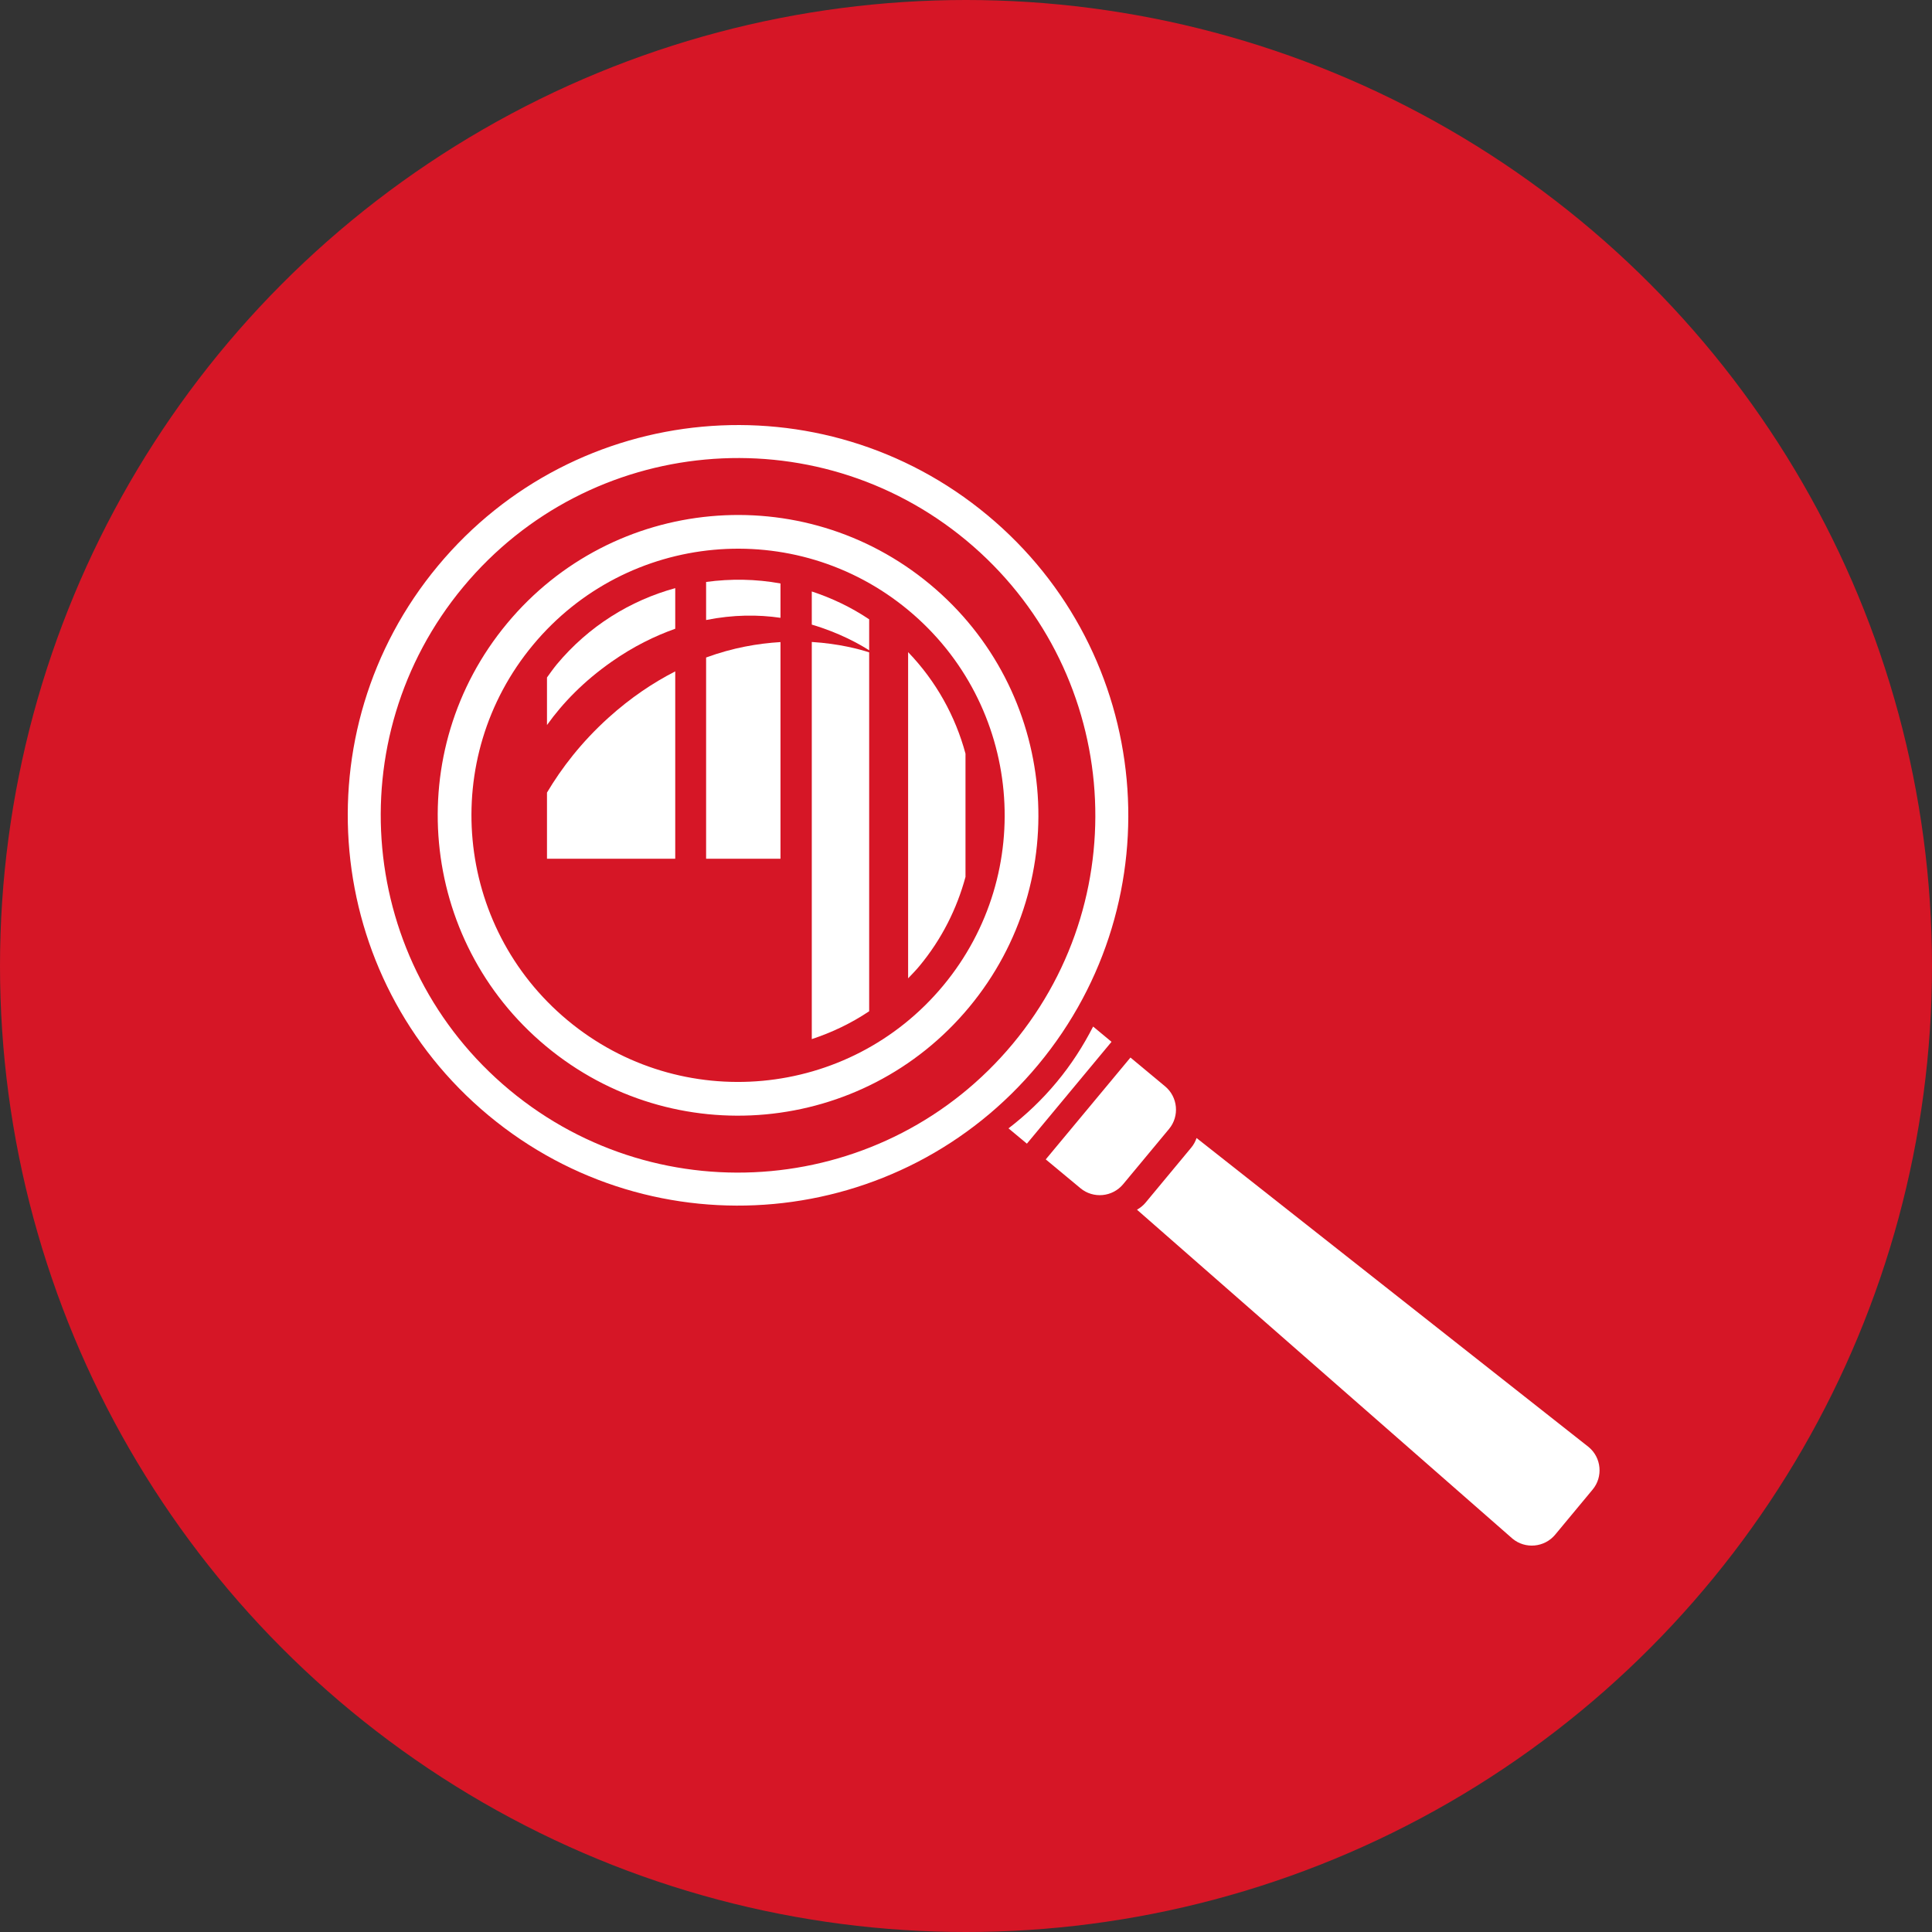
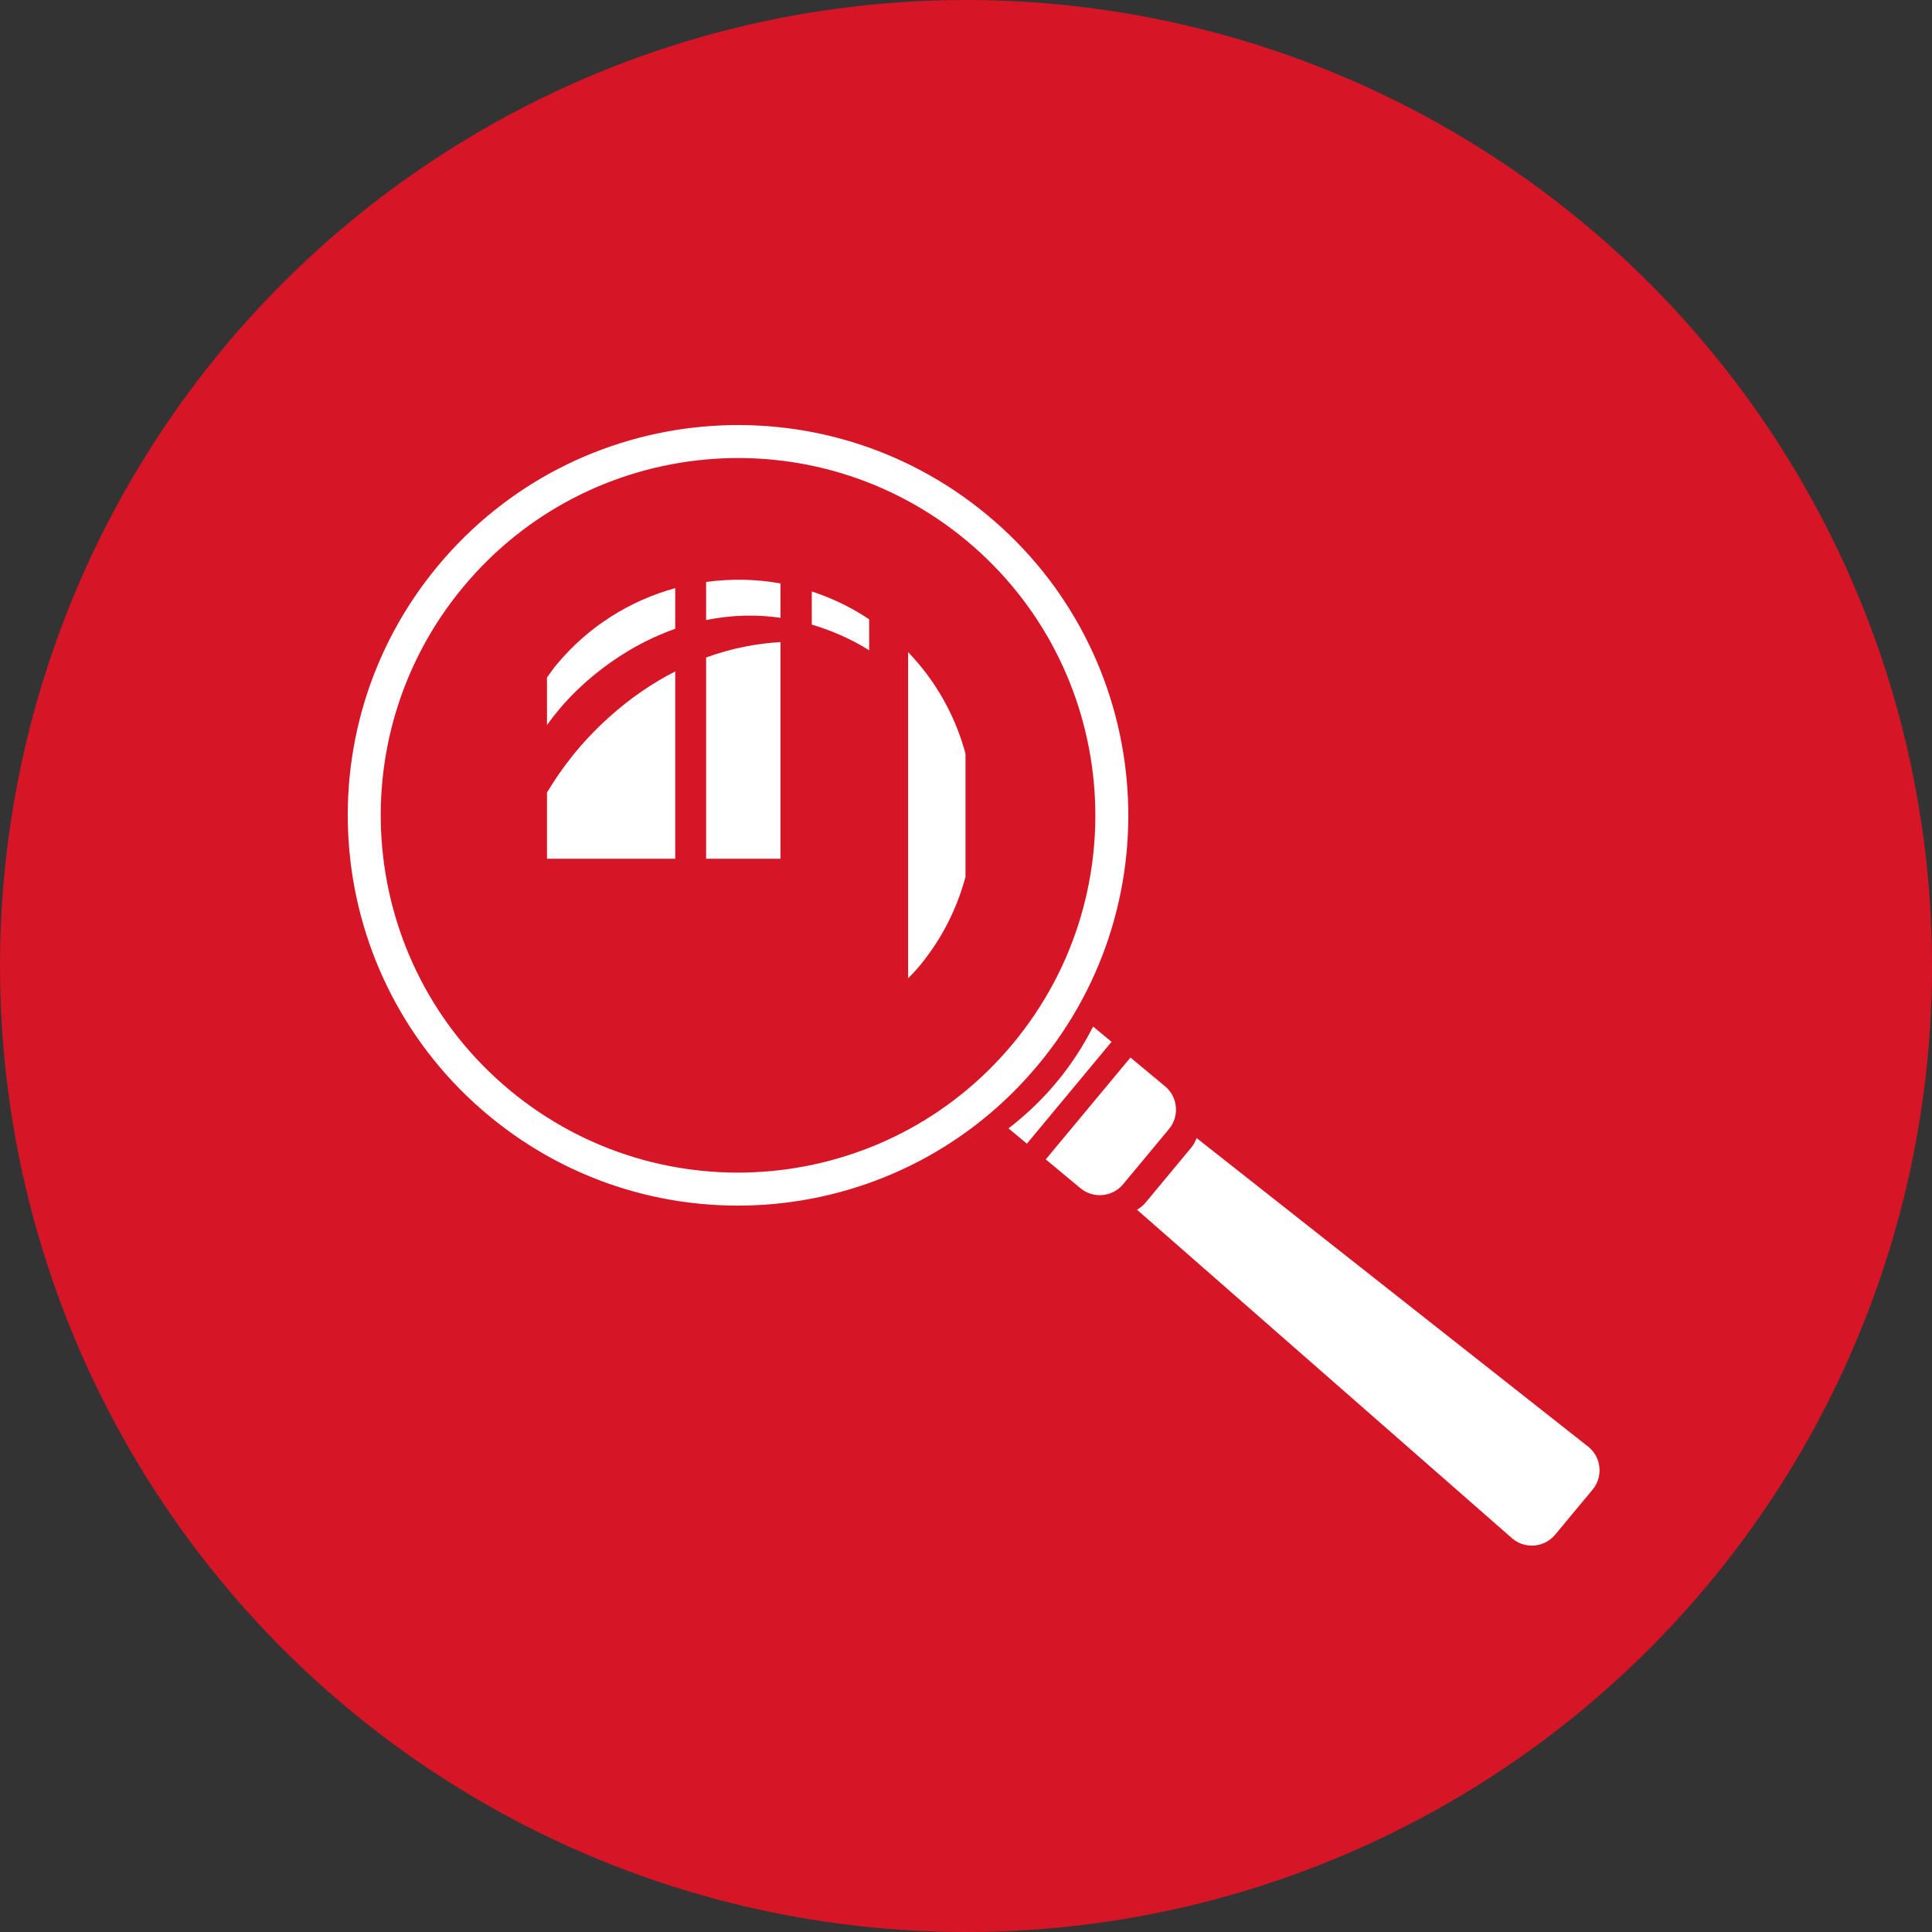
<svg xmlns="http://www.w3.org/2000/svg" width="50" height="50" viewBox="0 0 50 50" fill="none">
  <rect x="0" y="0" width="50" height="50" fill="#333333" stroke="none" />
  <circle cx="25" cy="25" r="25" fill="#D61626" />
  <path d="M26.212 27.012C22.948 30.938 17.118 31.475 13.19 28.212C9.262 24.948 8.725 19.117 11.989 15.189C15.253 11.263 21.084 10.726 25.011 13.989C28.938 17.254 29.476 23.084 26.212 27.012ZM25.556 13.334C21.266 9.767 14.898 10.355 11.333 14.645C7.767 18.934 8.355 25.303 12.644 28.868C16.934 32.434 23.302 31.847 26.868 27.556C30.433 23.266 29.846 16.898 25.556 13.334Z" fill="white" />
-   <path d="M24.407 25.511C21.971 28.441 17.621 28.843 14.691 26.407C11.76 23.971 11.359 19.621 13.795 16.69C16.23 13.759 20.581 13.358 23.511 15.794C26.442 18.231 26.843 22.58 24.407 25.511ZM24.069 15.123C20.767 12.379 15.867 12.831 13.124 16.133C10.38 19.433 10.831 24.334 14.132 27.077C17.434 29.823 22.334 29.37 25.079 26.069C27.822 22.768 27.371 17.866 24.069 15.123Z" fill="white" />
  <path d="M27.344 28.008C26.967 28.462 26.548 28.858 26.1 29.202L26.576 29.598L28.766 26.962L28.29 26.567C28.032 27.071 27.721 27.556 27.344 28.008Z" fill="white" />
  <path d="M27.064 30.005L27.962 30.751C28.294 31.027 28.79 30.98 29.066 30.648L30.255 29.217C30.53 28.886 30.484 28.39 30.153 28.115L29.256 27.369L27.064 30.005Z" fill="white" />
  <path d="M30.831 29.698L29.643 31.129C29.58 31.204 29.506 31.261 29.425 31.307L39.143 39.82C39.474 40.096 39.971 40.049 40.246 39.719L41.216 38.551C41.492 38.221 41.446 37.723 41.114 37.449L30.967 29.452C30.937 29.538 30.894 29.622 30.831 29.698Z" fill="white" />
  <path d="M20.199 16.617C19.617 16.652 18.967 16.762 18.274 17.016V22.224H20.199V16.617Z" fill="white" />
  <path d="M17.475 17.375C16.908 17.666 16.325 18.052 15.744 18.577C15.044 19.21 14.534 19.877 14.156 20.512V22.224H17.475V17.375Z" fill="white" />
  <path d="M23.794 25.002C24.373 24.305 24.765 23.515 24.987 22.694V19.505C24.727 18.541 24.23 17.633 23.502 16.877V25.319C23.601 25.216 23.701 25.114 23.794 25.002Z" fill="white" />
-   <path d="M21.009 16.614V26.892C21.528 26.721 22.029 26.483 22.494 26.171V16.883C22.243 16.801 21.714 16.658 21.009 16.614Z" fill="white" />
  <path d="M15.832 17.123C16.397 16.727 16.946 16.46 17.475 16.272V15.221C16.314 15.54 15.235 16.202 14.406 17.198C14.317 17.307 14.238 17.42 14.156 17.533V18.764C14.564 18.193 15.105 17.632 15.832 17.123Z" fill="white" />
  <path d="M22.494 16.83V16.028C22.025 15.713 21.525 15.477 21.009 15.307V16.165C21.725 16.376 22.247 16.672 22.494 16.83Z" fill="white" />
  <path d="M20.199 15.989V15.1C19.562 14.984 18.912 14.974 18.274 15.061V16.046C18.976 15.905 19.626 15.905 20.199 15.989Z" fill="white" />
</svg>